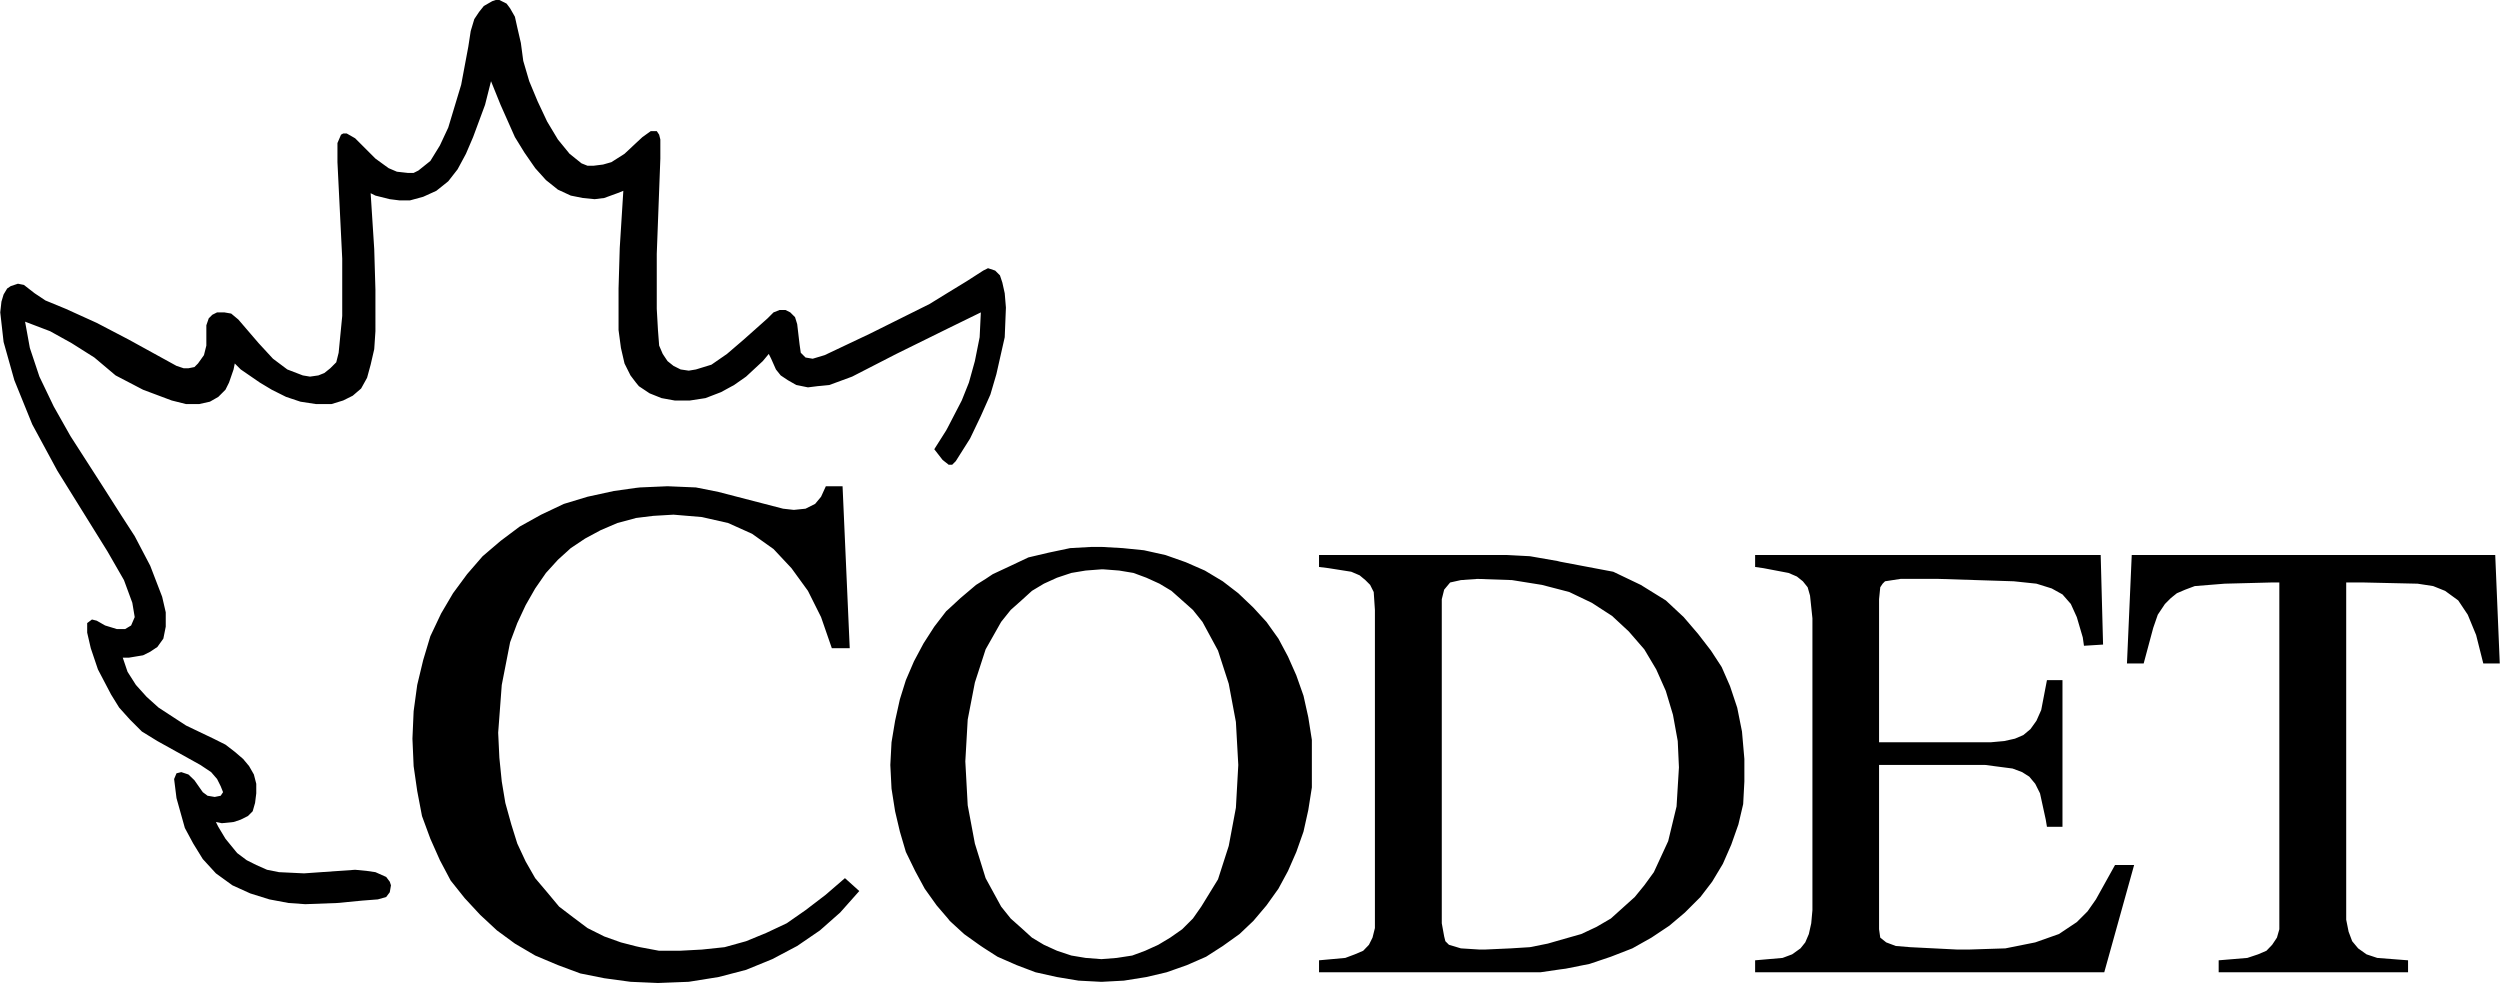
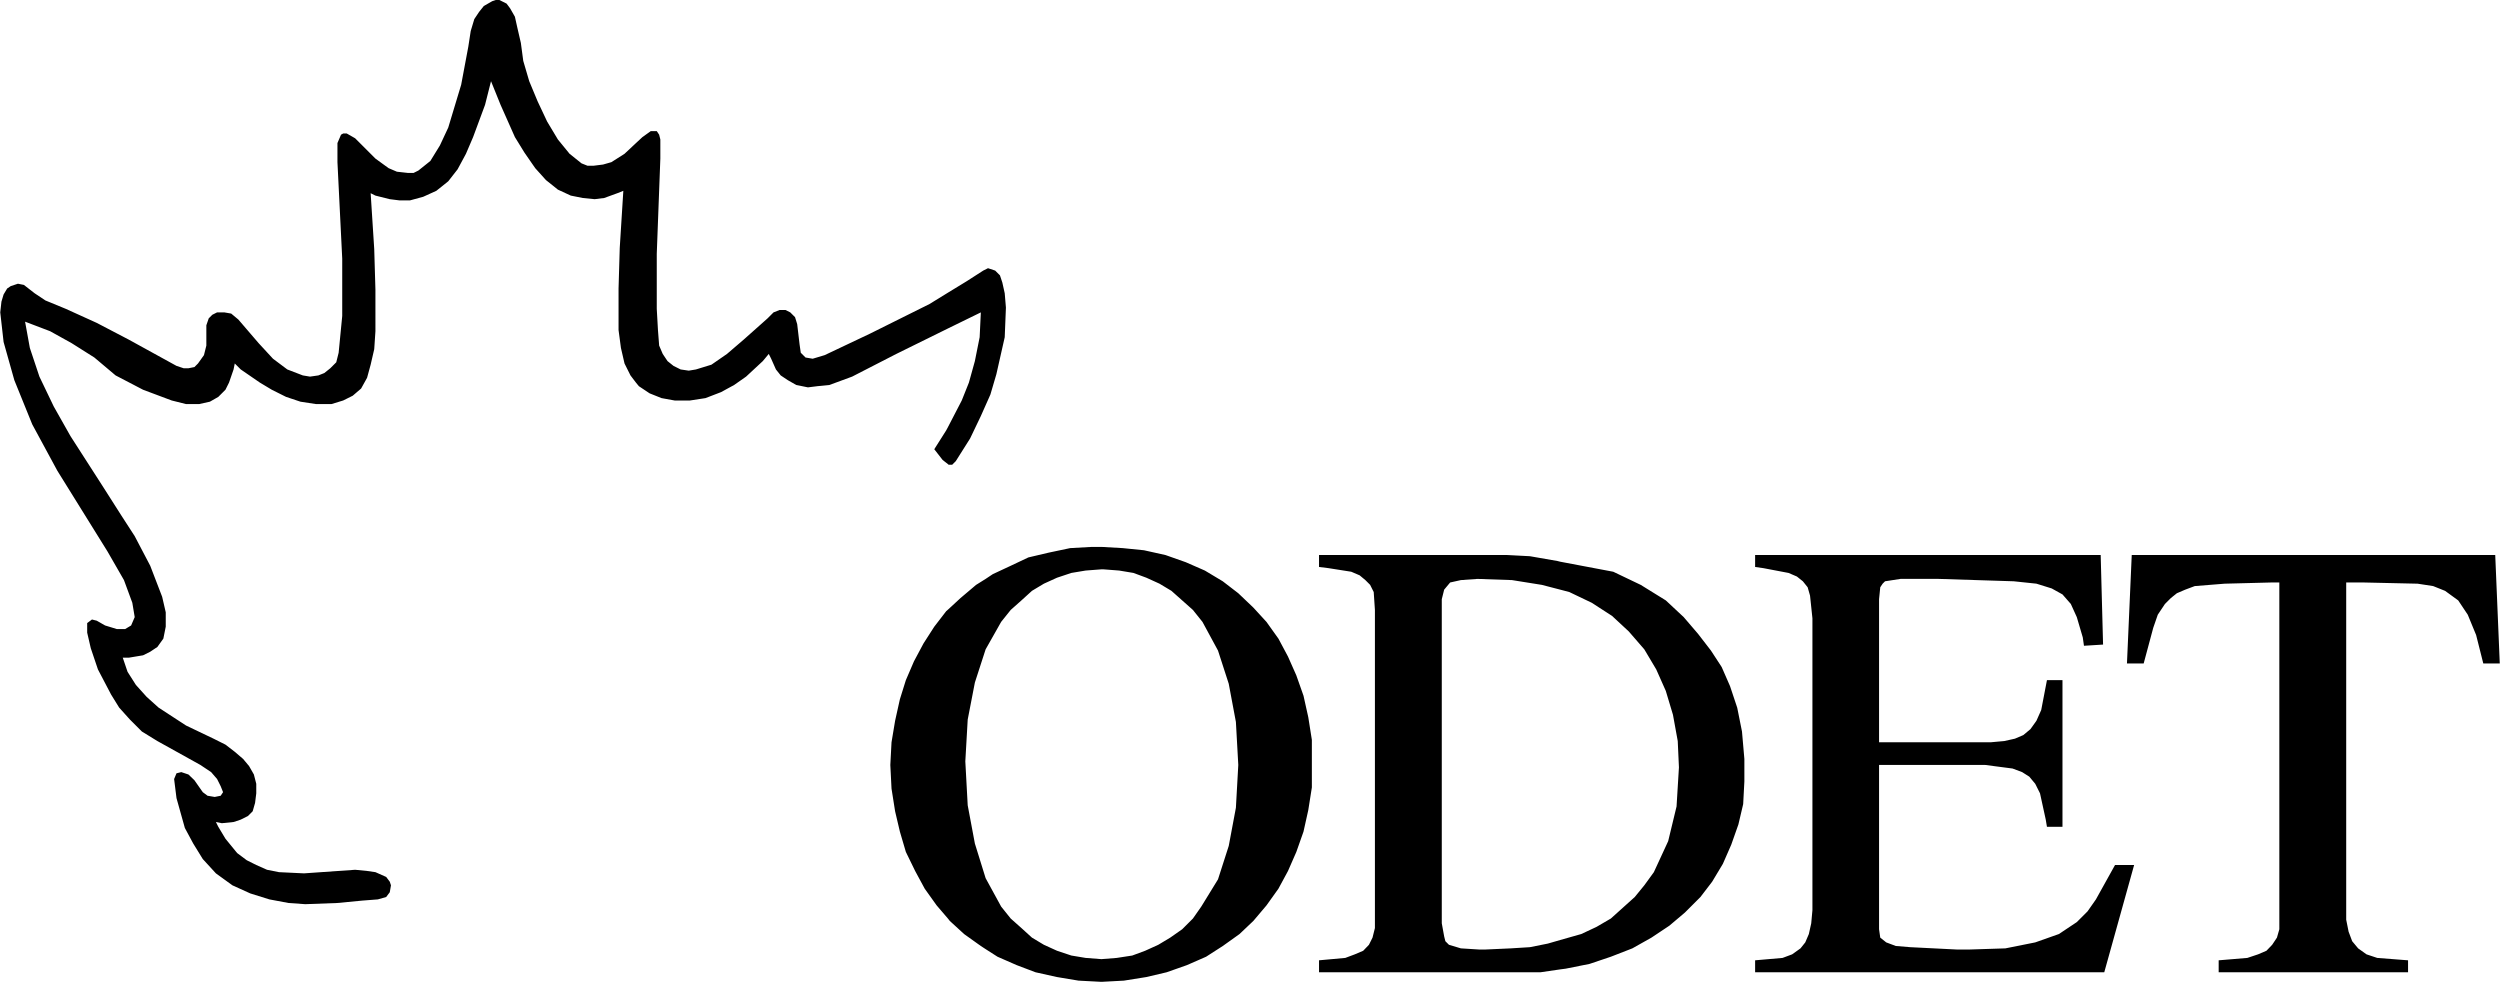
<svg xmlns="http://www.w3.org/2000/svg" viewBox="0 0 753.552 296.352" height="983" width="2500">
-   <path d="M248.904 269.712l-6.12 4.68-5.688 3.96-6.12 2.879-6.12 2.521-6.48 1.8-6.84.719-6.768.361h-6.12l-5.76-1.08-1.296-.288-4.464-1.153-5.04-1.799-5.04-2.52-4.32-3.24-4.248-3.24-3.6-4.32-3.6-4.248-2.88-5.04-2.52-5.4-1.8-5.76-1.8-6.481-1.08-6.479-.72-7.128-.36-7.56 1.08-14.4 2.52-12.889 2.16-5.759 2.52-5.4 2.88-5.04 3.24-4.68 3.6-3.96 3.888-3.528 4.32-2.881 4.68-2.519 5.04-2.16 5.4-1.44.144-.072 5.256-.648 6.12-.36 8.568.72 7.92 1.8 7.2 3.24 6.48 4.607 5.4 5.761 4.968 6.84 3.96 7.92 3.24 9.36h5.4l-2.16-48.816h-5.04l-1.44 3.168-1.8 2.16-2.88 1.439-3.528.361-3.24-.361-19.44-5.039-6.84-1.368-8.568-.36-8.28.36-1.296.144-6.624.936-7.92 1.728-7.128 2.16-6.84 3.24-6.48 3.6-5.76 4.32-5.4 4.608-4.68 5.4-4.248 5.76-3.6 6.12-3.24 6.84-2.16 7.2-1.8 7.488-1.08 7.92-.36 8.279.36 8.281 1.08 7.488 1.44 7.559 2.52 6.841 2.88 6.48 3.24 6.12 4.248 5.328 4.68 5.04 5.04 4.68 5.4 3.96 6.12 3.6 6.84 2.88 6.768 2.52 7.2 1.44 7.92 1.08 1.584.071 6.696.289 9.288-.36 9-1.44 8.28-2.16 7.92-3.241 7.488-3.96 6.84-4.679 6.12-5.401 5.76-6.479-4.32-3.888-5.76 4.968z" />
  <path d="M131.472 57.528l3.6-2.88 2.808-3.6 2.52-4.68 2.16-5.04 3.6-9.72 1.8-7.128 2.88 7.128 4.32 9.72 2.88 4.68 3.24 4.68 3.24 3.6 3.6 2.88 3.888 1.8 3.6.72 3.6.36 2.88-.36 3.96-1.44 1.8-.72-1.08 17.208-.36 12.24v12.528l.72 5.4 1.08 4.68 1.8 3.6 1.584 2.088.936 1.152 3.24 2.16 3.6 1.44 3.96.72h4.608l4.68-.72 4.68-1.8 3.96-2.16 3.6-2.52 5.04-4.68 1.8-2.16.72 1.44 1.44 3.24 1.44 1.8 2.16 1.441 2.52 1.439 3.528.72 2.88-.36 3.6-.36 6.84-2.52 13.32-6.84L285.768 99l9.864-4.824-.36 7.488-1.44 7.2-1.8 6.48-2.16 5.4-4.104 7.92-.576 1.08-3.6 5.688 2.52 3.24 1.656 1.296.144.144h1.08l1.08-1.08 4.32-6.84 3.24-6.768 1.44-3.24 1.44-3.24 1.8-6.12 2.52-11.16.36-8.928-.36-4.32-.72-3.24-.72-2.16-1.44-1.44-1.08-.36-1.08-.36-.72.36-.72.36-5.04 3.24-5.544 3.384-5.616 3.456-17.928 8.928-13.68 6.48-3.6 1.08-2.16-.36-1.44-1.44-.36-2.52-.72-6.12-.648-2.088-1.44-1.44-1.44-.72h-1.8l-1.8.72-1.8 1.8-7.2 6.408-5.04 4.32-4.68 3.24-4.68 1.44-2.16.36-2.448-.36-2.16-1.08-1.8-1.44-1.44-2.16-1.08-2.52-.36-4.68-.36-6.408v-16.56l1.08-28.728v-5.76l-.36-1.44-.72-1.08h-1.8l-2.52 1.8-2.016 1.872-3.384 3.168-3.96 2.52-2.52.72-2.88.36h-1.8l-1.8-.72-3.6-2.88-3.528-4.32-3.24-5.4-2.88-6.12-2.52-6.048-1.8-6.12-.72-5.4-1.08-4.68-.72-3.239-1.44-2.521-1.08-1.44L150.48 0h-1.08l-1.08.36-2.52 1.44-1.44 1.8-1.44 2.16-1.08 3.6-.72 4.681-2.16 11.519-3.888 12.888-2.52 5.4-2.88 4.68-3.6 2.88-1.44.72h-1.8l-3.24-.36-2.52-1.08-3.96-2.88-6.12-6.12-2.52-1.44h-1.08l-.648.36-1.08 2.52v5.76l1.44 29.088v17.28l-1.08 11.088-.72 2.88-1.8 1.8-1.8 1.44-1.8.72-2.52.36-2.16-.36-4.68-1.8-4.32-3.24-4.32-4.68-6.12-7.128-2.16-1.8-2.088-.36h-2.16l-1.44.72-1.08 1.08-.72 2.088v6.12l-.72 2.88-1.8 2.52-1.08 1.08-1.8.36h-1.44l-2.16-.72-14.4-7.92-9.648-5.04-9.36-4.248-6.12-2.52-3.24-2.16-3.24-2.52-1.8-.36-2.16.72-1.08.72-1.08 1.8-.648 2.16-.36 3.24 1.008 8.928 3.24 11.521 5.4 13.319 7.56 13.968 15.12 24.336 4.968 8.64 2.52 6.84.72 4.32-1.08 2.519-1.8 1.08h-2.52l-3.528-1.08-2.52-1.439-1.44-.36-1.44 1.08v2.88l1.08 4.68 2.16 6.407 3.96 7.561 2.448 3.96 3.24 3.6 3.6 3.6 4.68 2.88 12.96 7.2 3.24 2.159 1.8 2.089 1.08 2.159.72 1.801-.72 1.079-1.8.361-2.16-.361-1.44-1.079-2.52-3.6-1.8-1.728-2.16-.721-1.44.361-.72 1.728.72 5.76 2.52 9 2.52 4.68 2.88 4.679 3.96 4.321 4.968 3.599 5.4 2.449 5.76 1.799 5.76 1.08 5.04.361 9.72-.361 7.488-.719 4.68-.361 2.52-.719 1.081-1.44.359-2.089-.359-1.079-1.081-1.44-3.24-1.441-2.52-.359-3.6-.36-15.408 1.08-7.56-.361-3.6-.719-3.24-1.44-2.88-1.44-2.88-2.16-3.528-4.32-2.16-3.6-.72-1.44 1.8.36 3.528-.36 2.16-.72 2.16-1.081 1.44-1.439.72-2.521.36-2.879v-2.88l-.72-2.808-1.44-2.52-1.8-2.161-2.52-2.159-2.808-2.16-3.6-1.801-8.28-3.96-8.28-5.399-3.6-3.24-3.24-3.6-2.52-3.96-1.44-4.248h1.8l4.32-.721 2.16-1.079 2.16-1.44 1.8-2.521.72-3.599v-4.321l-1.08-4.679-3.6-9.361-4.68-8.927-3.96-6.12-5.688-8.928-9.72-15.12-5.04-8.928-4.32-9-2.88-8.64-1.44-7.92 7.56 2.88 6.48 3.6 6.84 4.32 6.408 5.4 8.28 4.32 8.64 3.24 4.32 1.08h3.96l3.24-.72 2.52-1.44 2.16-2.16 1.08-2.16 1.368-3.96.36-1.8 1.8 1.8 5.76 3.96 3.6 2.16 4.32 2.16 4.32 1.44 4.68.72h4.68l3.528-1.08 2.88-1.44 2.52-2.16 1.8-3.24 1.08-3.96 1.08-4.68.36-5.4V87.336l-.36-12.24-1.08-16.848 1.44.72 4.321 1.08 2.879.36h3.24l3.96-1.08 3.96-1.8zM523.655 213.336l-2.16-6.48-2.52-5.76-3.239-4.968-3.889-5.04-4.32-5.04-5.4-5.04-7.559-4.68-8.281-3.96-15.982-3.024-.865-.216-8.28-1.44-6.84-.359h-56.736v3.6l2.88.36 6.842 1.08 2.519 1.08 1.729 1.439 1.439 1.44 1.08 2.16.36 5.399v95.904l-.721 2.88-1.079 2.16-1.729 1.8-2.52 1.08-2.881 1.08-7.92.72v3.6h66.818l5.904-.863 1.654-.216 7.2-1.44 6.409-2.16 6.479-2.52 5.76-3.24 5.399-3.6 4.682-3.961 4.68-4.68 3.527-4.607 3.239-5.4 2.521-5.76 2.16-6.12 1.439-6.12.36-6.84v-6.769l-.72-8.279-1.439-7.2zm-18.288 29.808l-2.52 10.44-4.32 9.359-2.879 3.96-2.881 3.528-3.601 3.24-3.599 3.24-4.321 2.52-4.606 2.16-6.336 1.8-3.745 1.08-5.4 1.08-5.759.36-7.921.359h-1.44l-5.688-.359-3.601-1.08-1.079-1.08-.36-1.44-.72-3.96v-97.704l.72-2.88 1.8-2.16 3.24-.72 4.968-.36 10.44.36 9 1.44 5.545 1.439 2.734.721 6.769 3.239 6.12 3.96 5.04 4.681 4.681 5.399 3.599 6.048 2.88 6.48 2.16 7.2 1.44 7.92.36 7.92-.72 11.81zM752.184 167.328H642.6l-.361 8.208-1.079 24.48h5.039l2.88-10.728 1.368-3.96 2.16-3.24 1.8-1.8 1.8-1.44 2.521-1.08 2.879-1.08 9-.72 13.969-.361h2.52V280.151l-.721 2.521-1.439 2.16-1.729 1.8-2.519 1.08-3.241 1.08-8.639.72v3.599h57.095v-3.599l-9.288-.72-3.24-1.08-2.52-1.8-1.798-2.16-1.081-2.88-.72-3.601V175.607h5.399l16.128.361 4.68.72 3.6 1.44 3.96 2.88 2.88 4.32 2.521 6.12 2.159 8.568h4.969l-1.368-32.688zM637.56 260.784l-5.76 10.367-2.521 3.601-3.24 3.24-5.398 3.6-7.129 2.519-9 1.801-11.16.359h-3.241l-14.328-.719-4.32-.361-2.88-1.08-1.8-1.439-.359-2.521v-49.535h31.968l8.28 1.079 2.881 1.08 2.158 1.369 1.801 2.16 1.439 2.88 1.729 7.92.359 2.16h4.682v-44.208h-4.682l-1.727 9-1.441 3.24-1.8 2.519-2.16 1.801-2.519 1.079-3.24.721-3.961.359h-33.767v-43.128l.359-3.599.721-1.08.72-.72 4.679-.721h11.449l22.679.721 6.84.72 4.608 1.44 3.242 1.8 2.518 2.88 1.8 3.96 1.801 6.12.359 2.52 5.76-.36-.72-27H529.057v3.6l2.518.36 7.562 1.44 2.518 1.08 1.8 1.44 1.441 1.8.719 2.519.72 6.841v87.984l-.359 3.96-.72 3.24-1.08 2.519-1.44 1.801-2.52 1.8-2.881 1.08-8.278.72v3.599h105.262l7.92-28.439 1.08-3.888h-5.759zM392.903 209.735l-2.159-6.119-2.521-5.688-2.88-5.4-3.6-5.039-3.961-4.32-4.535-4.32-4.68-3.6-5.4-3.24-5.76-2.52-6.12-2.16-6.48-1.44-6.408-.647-6.336-.36h-3.023l-6.48.36-6.48 1.367-6.12 1.44-5.328 2.52-5.4 2.521-2.161 1.439-2.879 1.801-4.681 3.96-3.744 3.456-.576.504-3.601 4.68-3.24 5.04-2.88 5.4-2.447 5.688-1.8 5.76-1.44 6.48-1.08 6.479-.36 6.841.36 7.128 1.08 6.84 1.44 6.12 1.8 6.12 2.808 5.76 2.88 5.328 3.6 5.04 3.456 4.031.504.648 4.319 3.96 5.041 3.6 1.439.937 3.6 2.304 5.761 2.521 5.688 2.159 6.48 1.44 6.48 1.08 6.84.36h.145l6.695-.36 6.769-1.08 6.12-1.44 6.12-2.159 5.76-2.521 5.04-3.24 5.041-3.6 4.175-3.96 3.961-4.68 3.6-5.04 2.88-5.328 2.521-5.76 2.159-6.12 1.44-6.48 1.08-6.84v-14.328l-1.08-6.84-1.442-6.483zm-20.375 33.769l-2.16 11.52-3.24 10.08-5.04 8.208-2.52 3.601-3.24 3.239-3.6 2.521-3.6 2.16-3.96 1.8-3.888 1.44-4.68.72-4.536.359h-.145l-4.68-.359-4.32-.72-4.32-1.44-3.959-1.8-3.601-2.16-3.168-2.88-3.24-2.88-2.88-3.601-4.68-8.567-3.24-10.44-2.16-11.52-.72-13.248.72-12.601 2.16-11.16 3.24-10.008 4.68-8.279 2.88-3.601 3.24-2.88 3.168-2.88 3.601-2.16 3.959-1.8 4.32-1.44 4.32-.72 4.68-.36h.721l4.679.36 4.321.72 3.888 1.44 3.959 1.8 3.6 2.16 3.24 2.88 3.24 2.88 2.88 3.601 4.68 8.64 3.24 10.008 2.16 11.521.72 12.96-.719 12.886z" />
</svg>